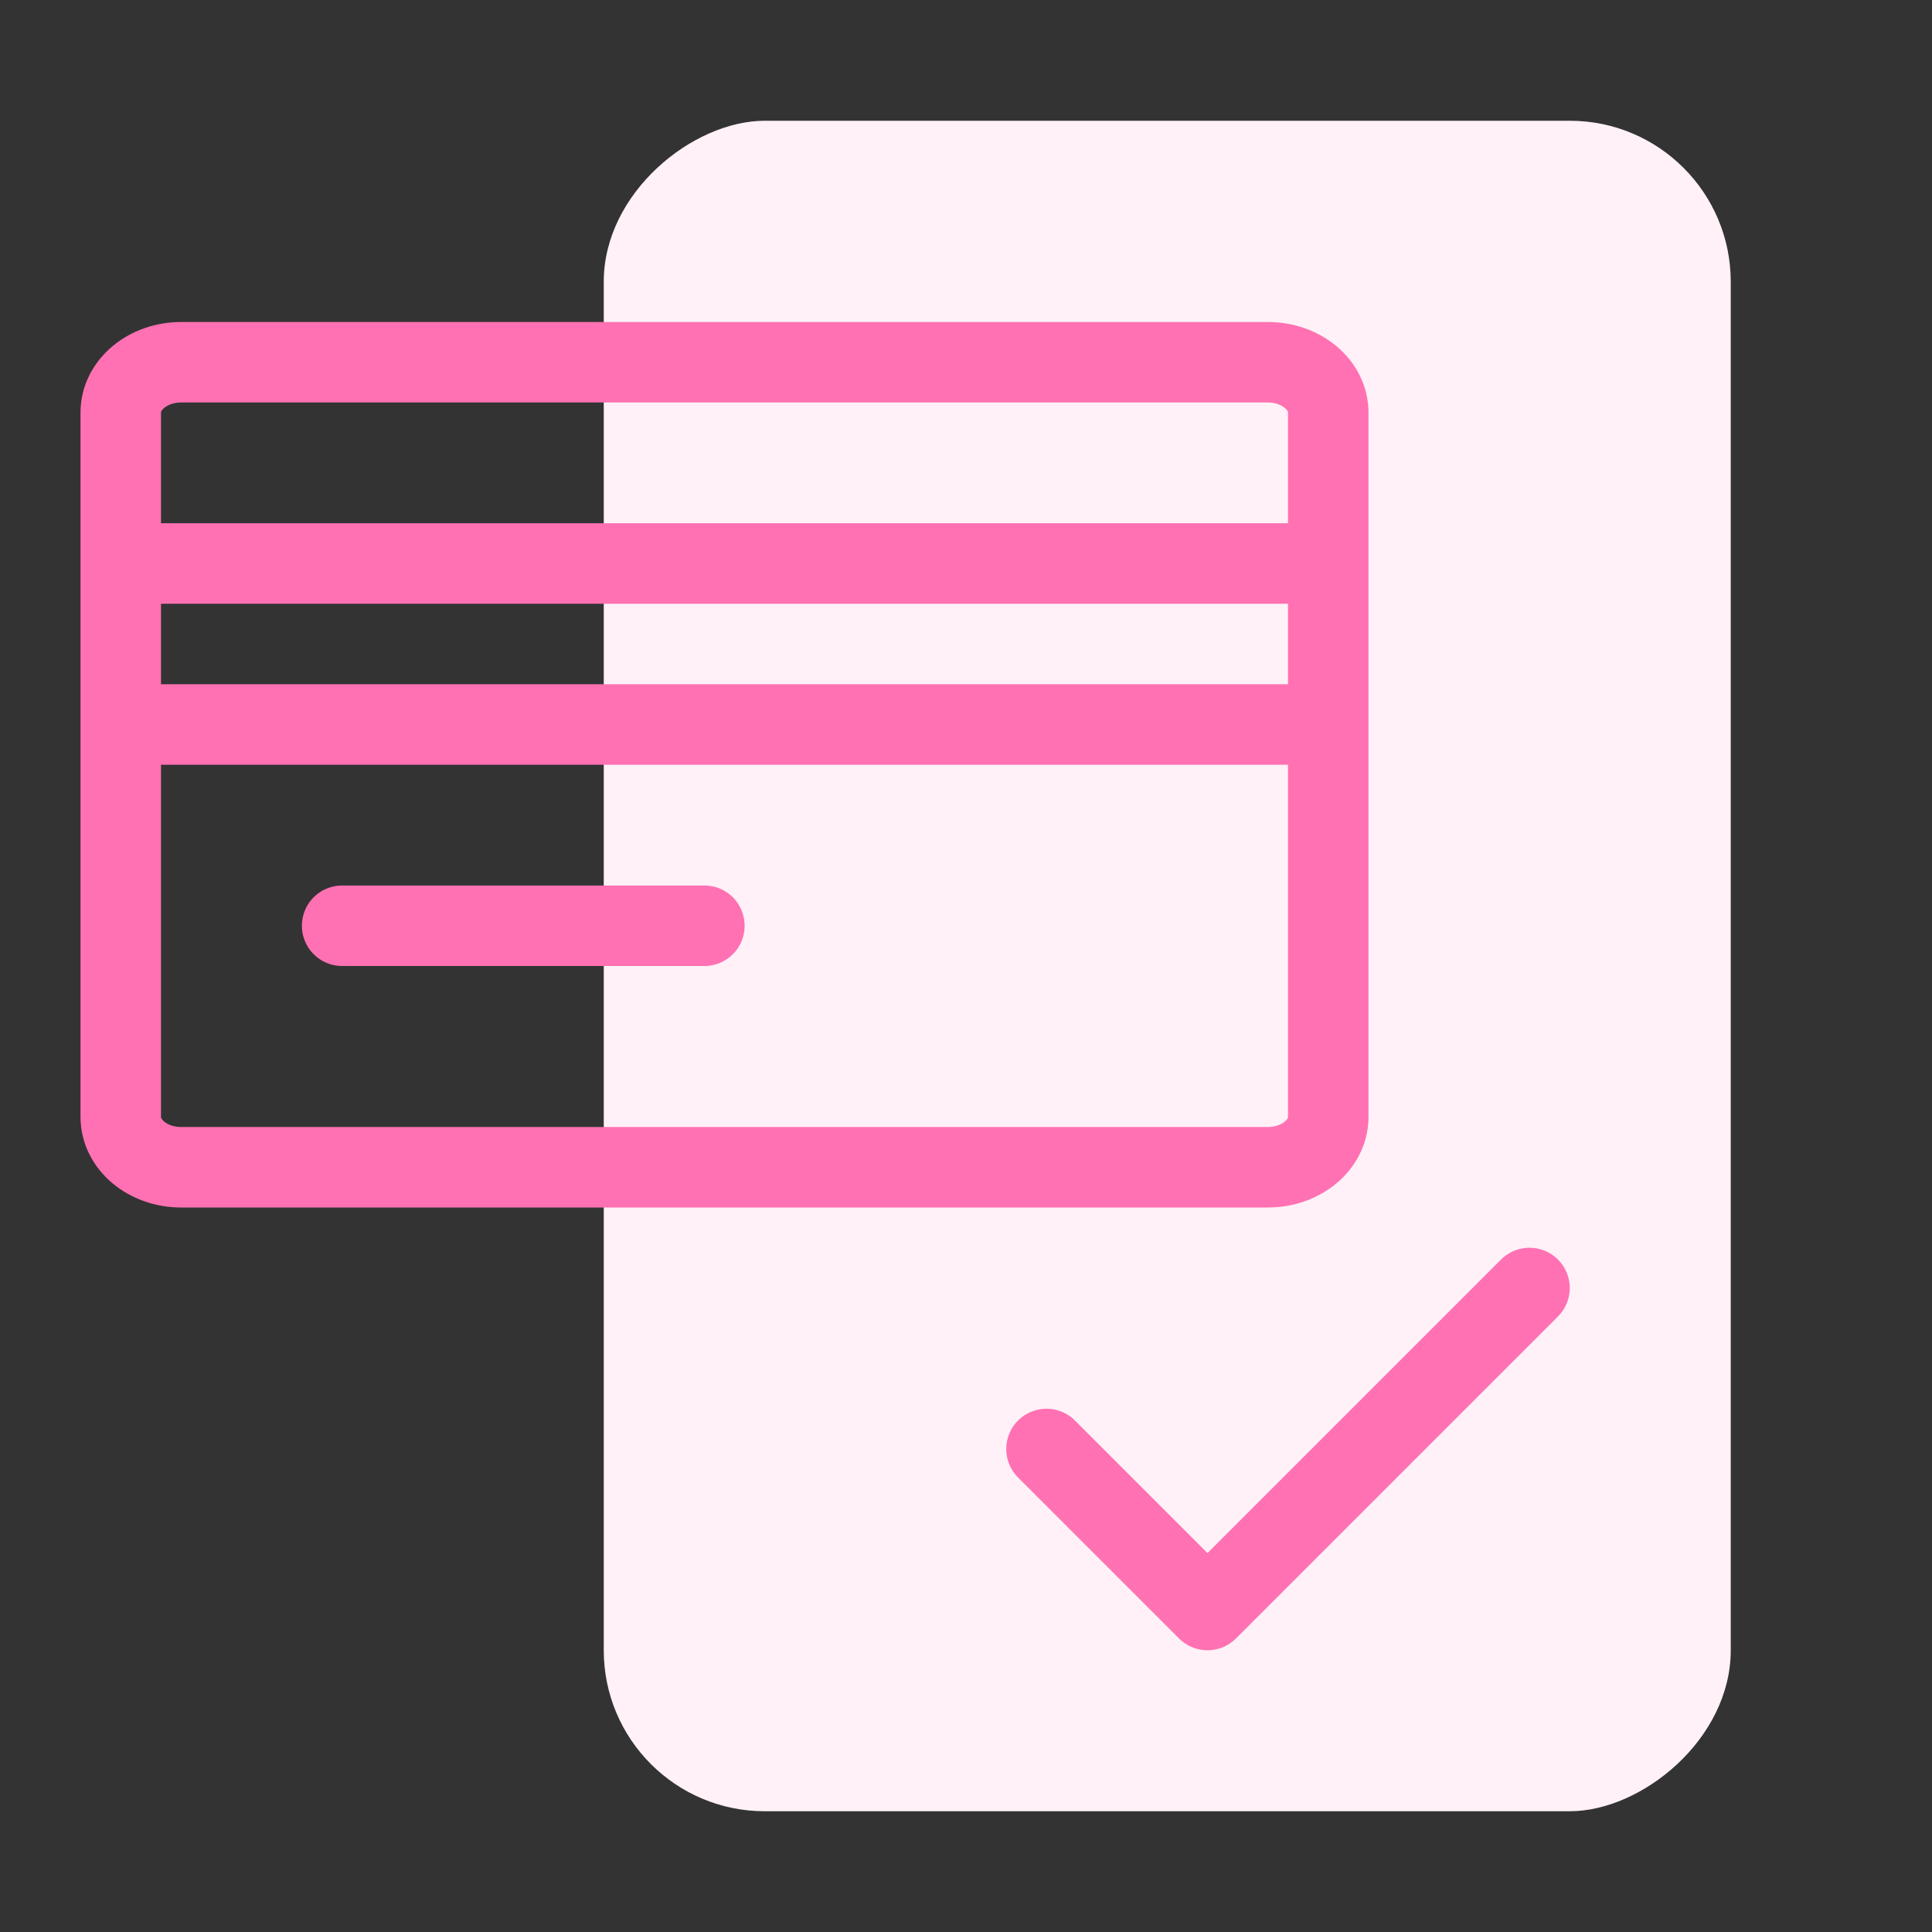
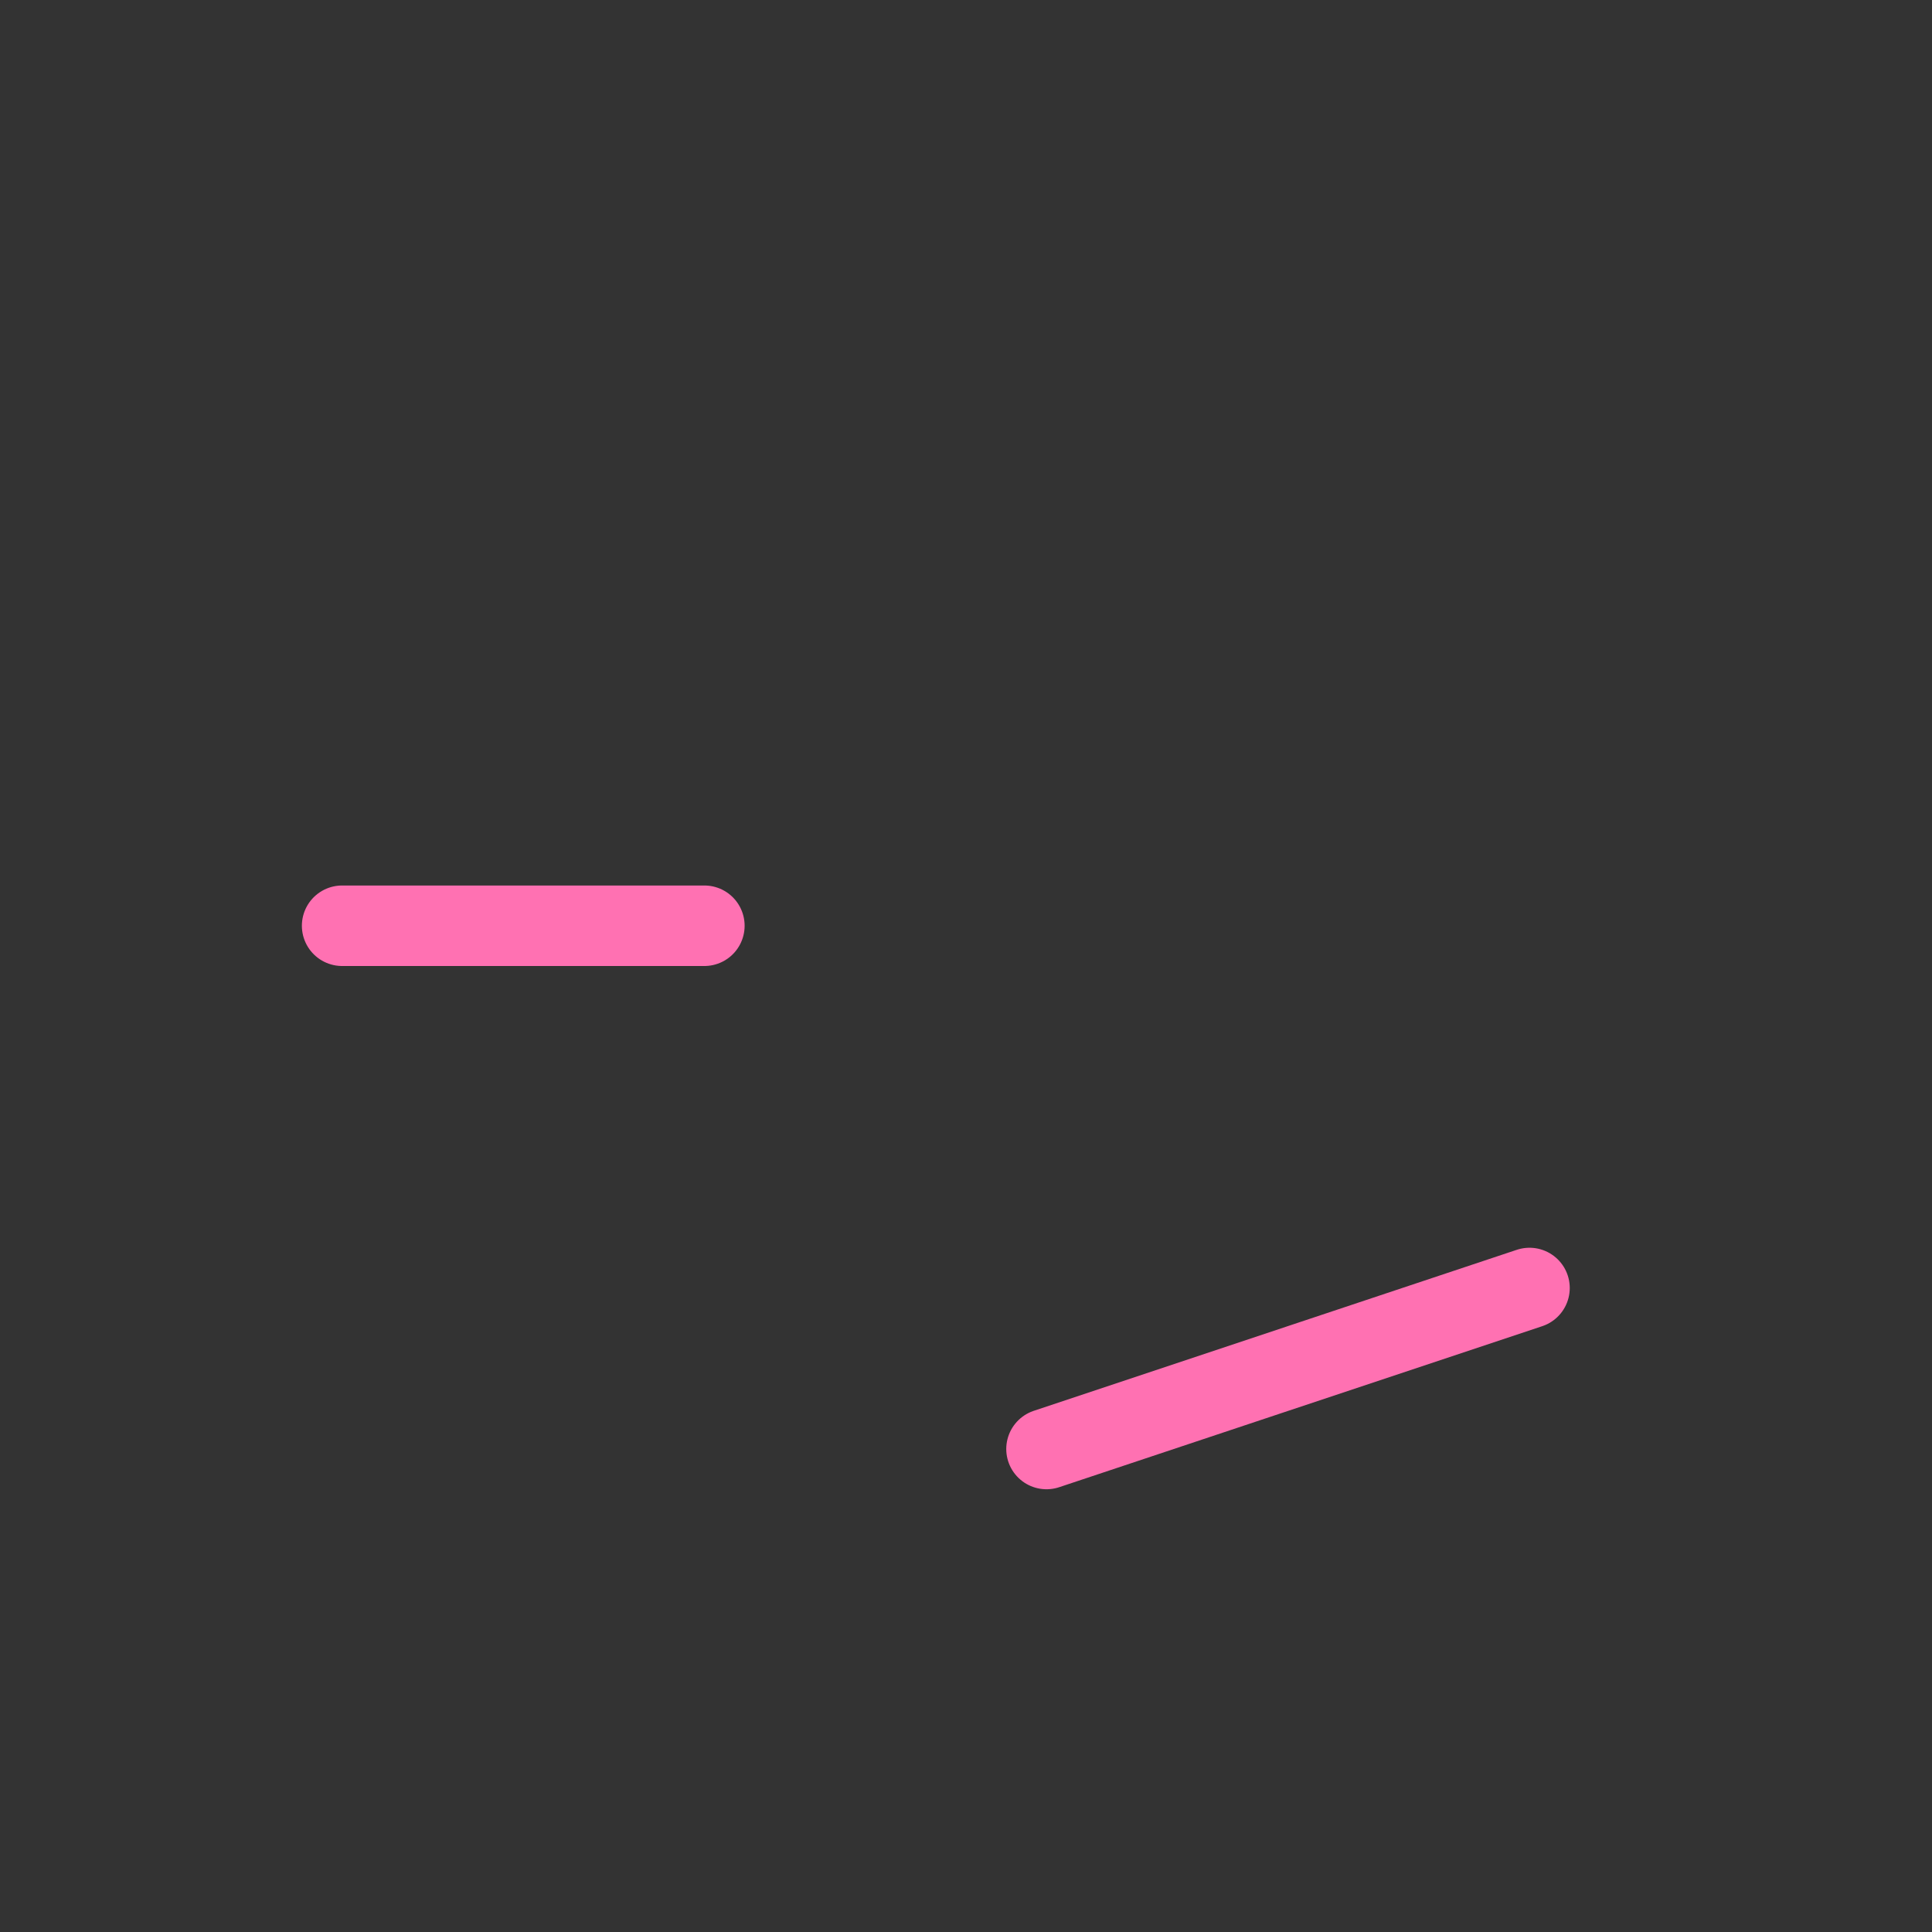
<svg xmlns="http://www.w3.org/2000/svg" width="48" height="48" viewBox="0 0 48 48" fill="none">
  <rect x="0" y="0" width="48" height="48" fill="#333333" stroke="none" />
-   <rect x="43" y="3" width="42" height="28" rx="4" transform="rotate(90 43 3)" fill="#FFF1F7" />
-   <path d="M31.5 9H4.5C3.672 9 3 9.56 3 10.25V27.75C3 28.44 3.672 29 4.5 29H31.5C32.328 29 33 28.44 33 27.75V10.25C33 9.56 32.328 9 31.5 9Z" stroke="#FF71B2" stroke-width="2" stroke-linecap="round" stroke-linejoin="round" />
-   <path d="M4 14L32 14" stroke="#FF71B2" stroke-width="2" stroke-linecap="round" stroke-linejoin="round" />
-   <path d="M4 18L32 18" stroke="#FF71B2" stroke-width="2" stroke-linecap="round" stroke-linejoin="round" />
  <path d="M8.5 23L17.5 23" stroke="#FF71B2" stroke-width="2" stroke-linecap="round" stroke-linejoin="round" />
-   <path d="M38 32L30 40L26 36" stroke="#FF71B2" stroke-width="2" stroke-linecap="round" stroke-linejoin="round" />
+   <path d="M38 32L26 36" stroke="#FF71B2" stroke-width="2" stroke-linecap="round" stroke-linejoin="round" />
</svg>